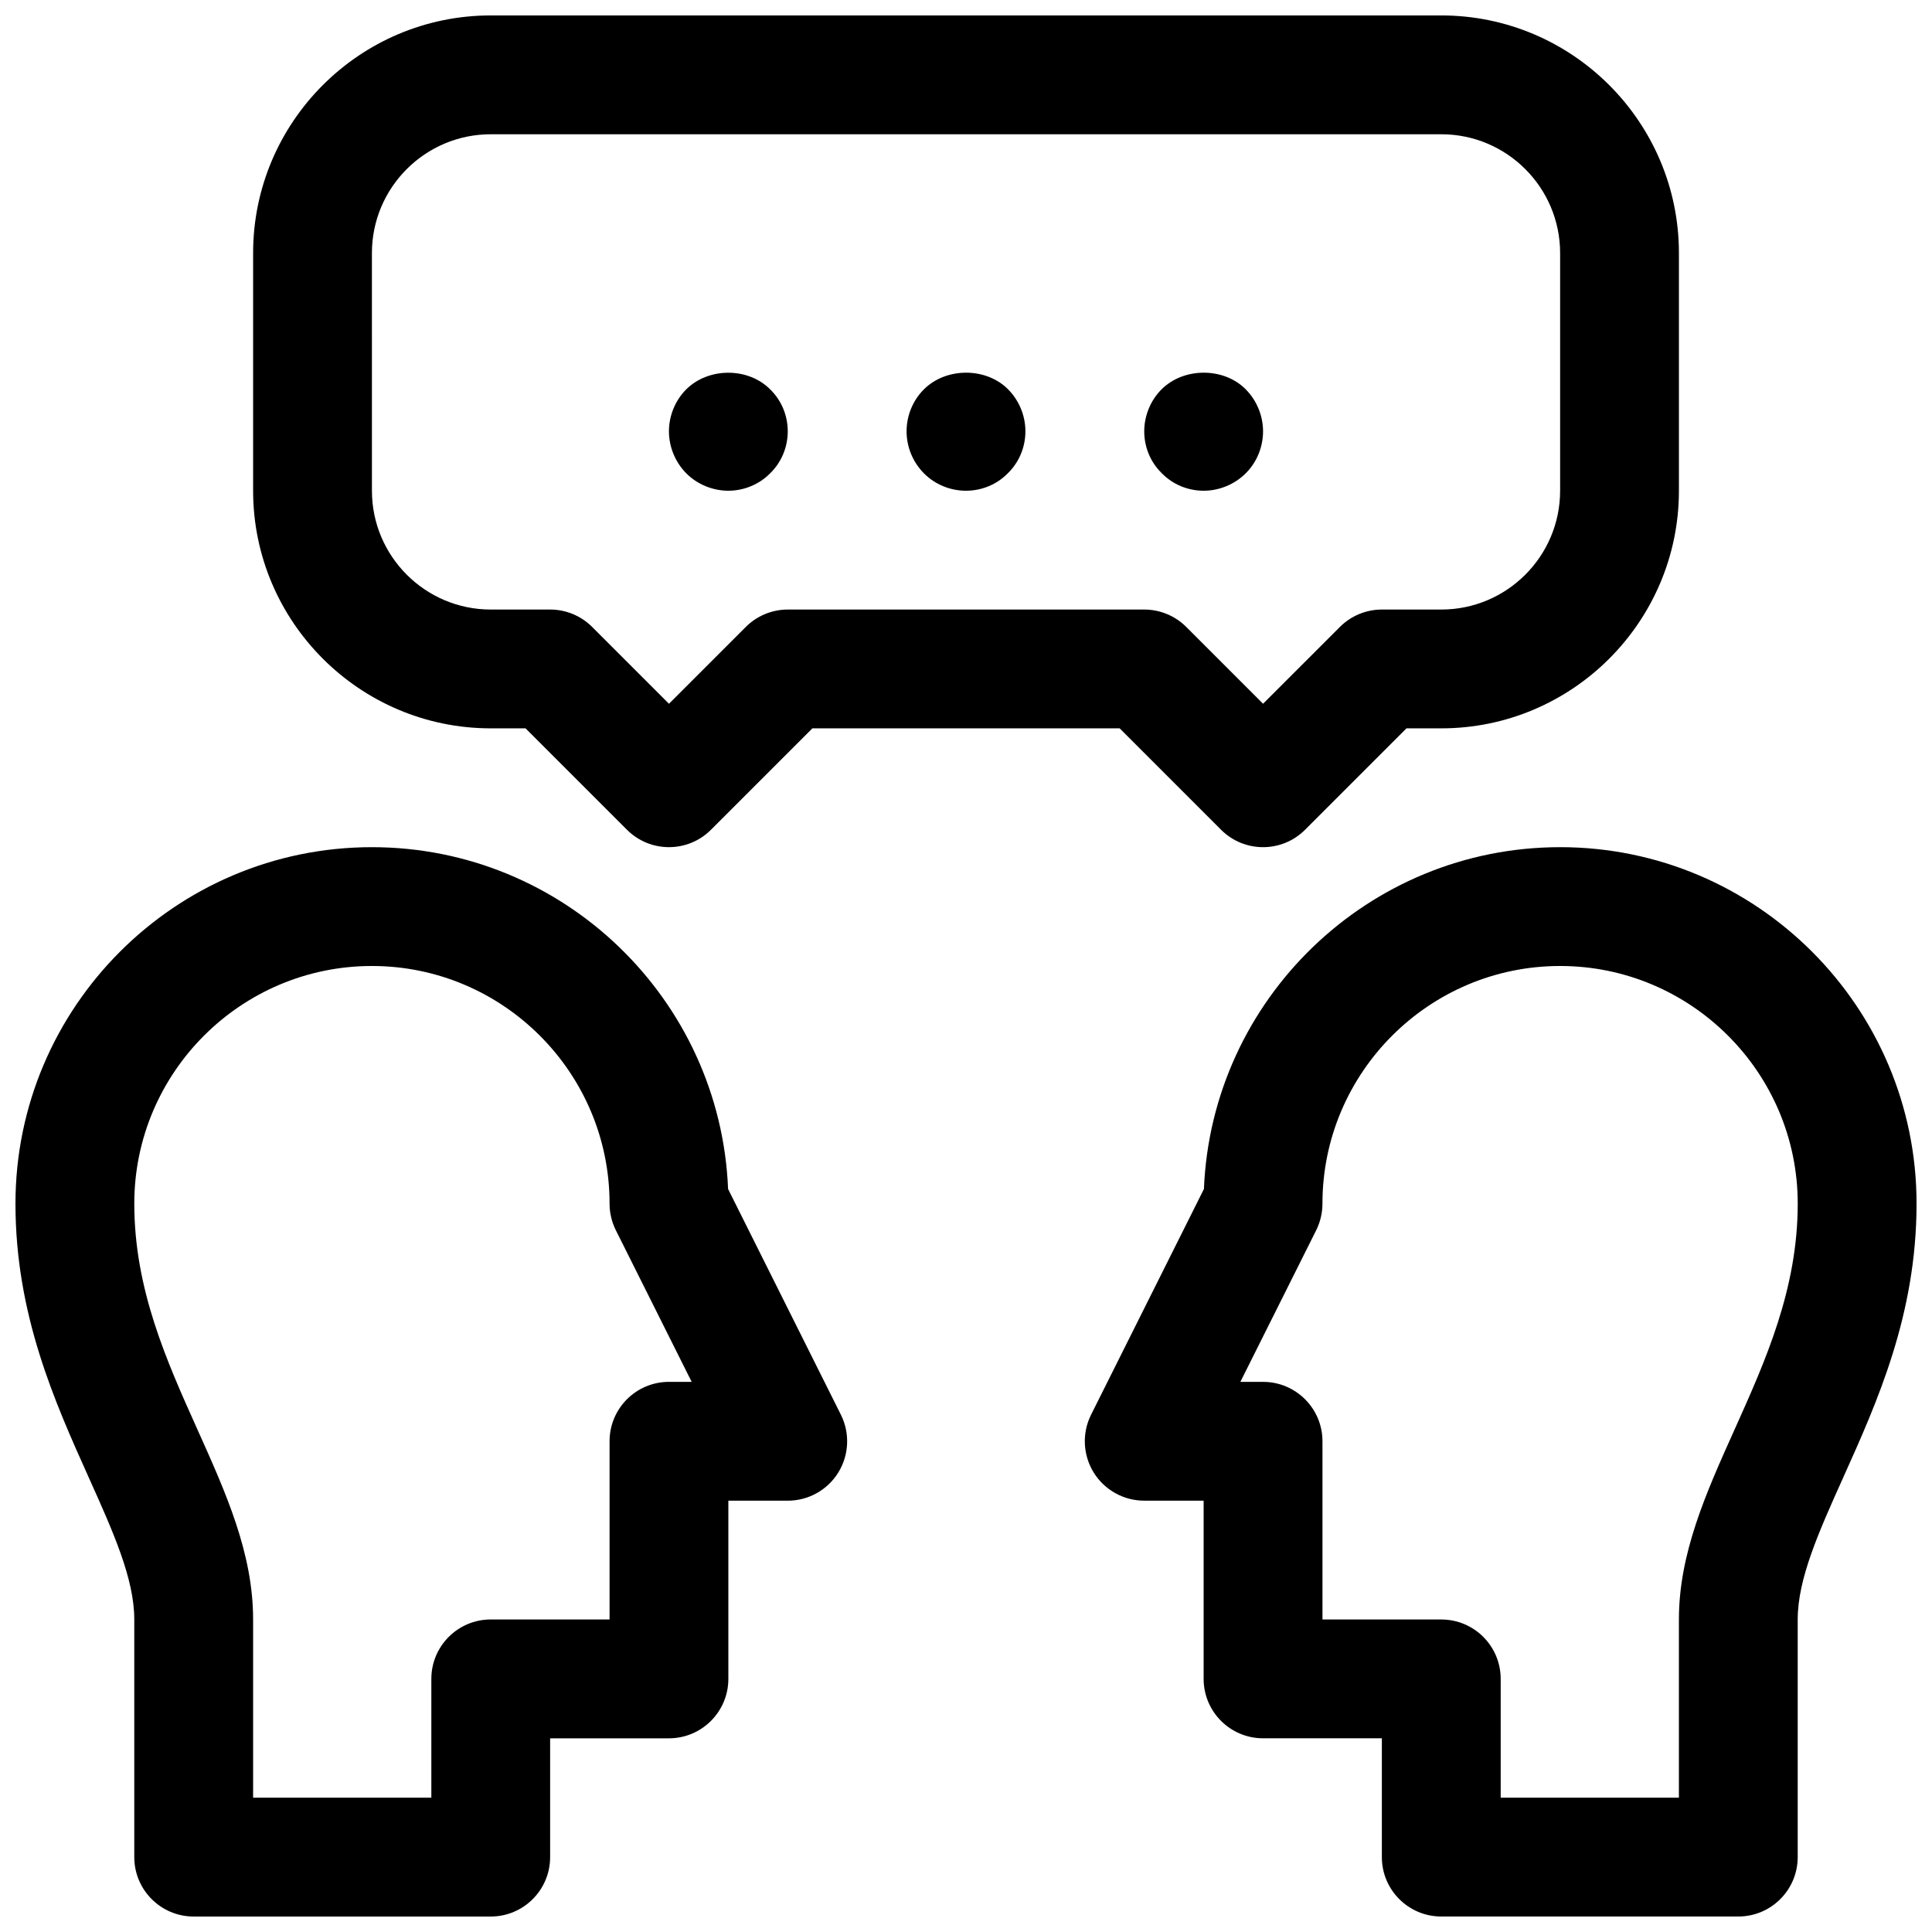
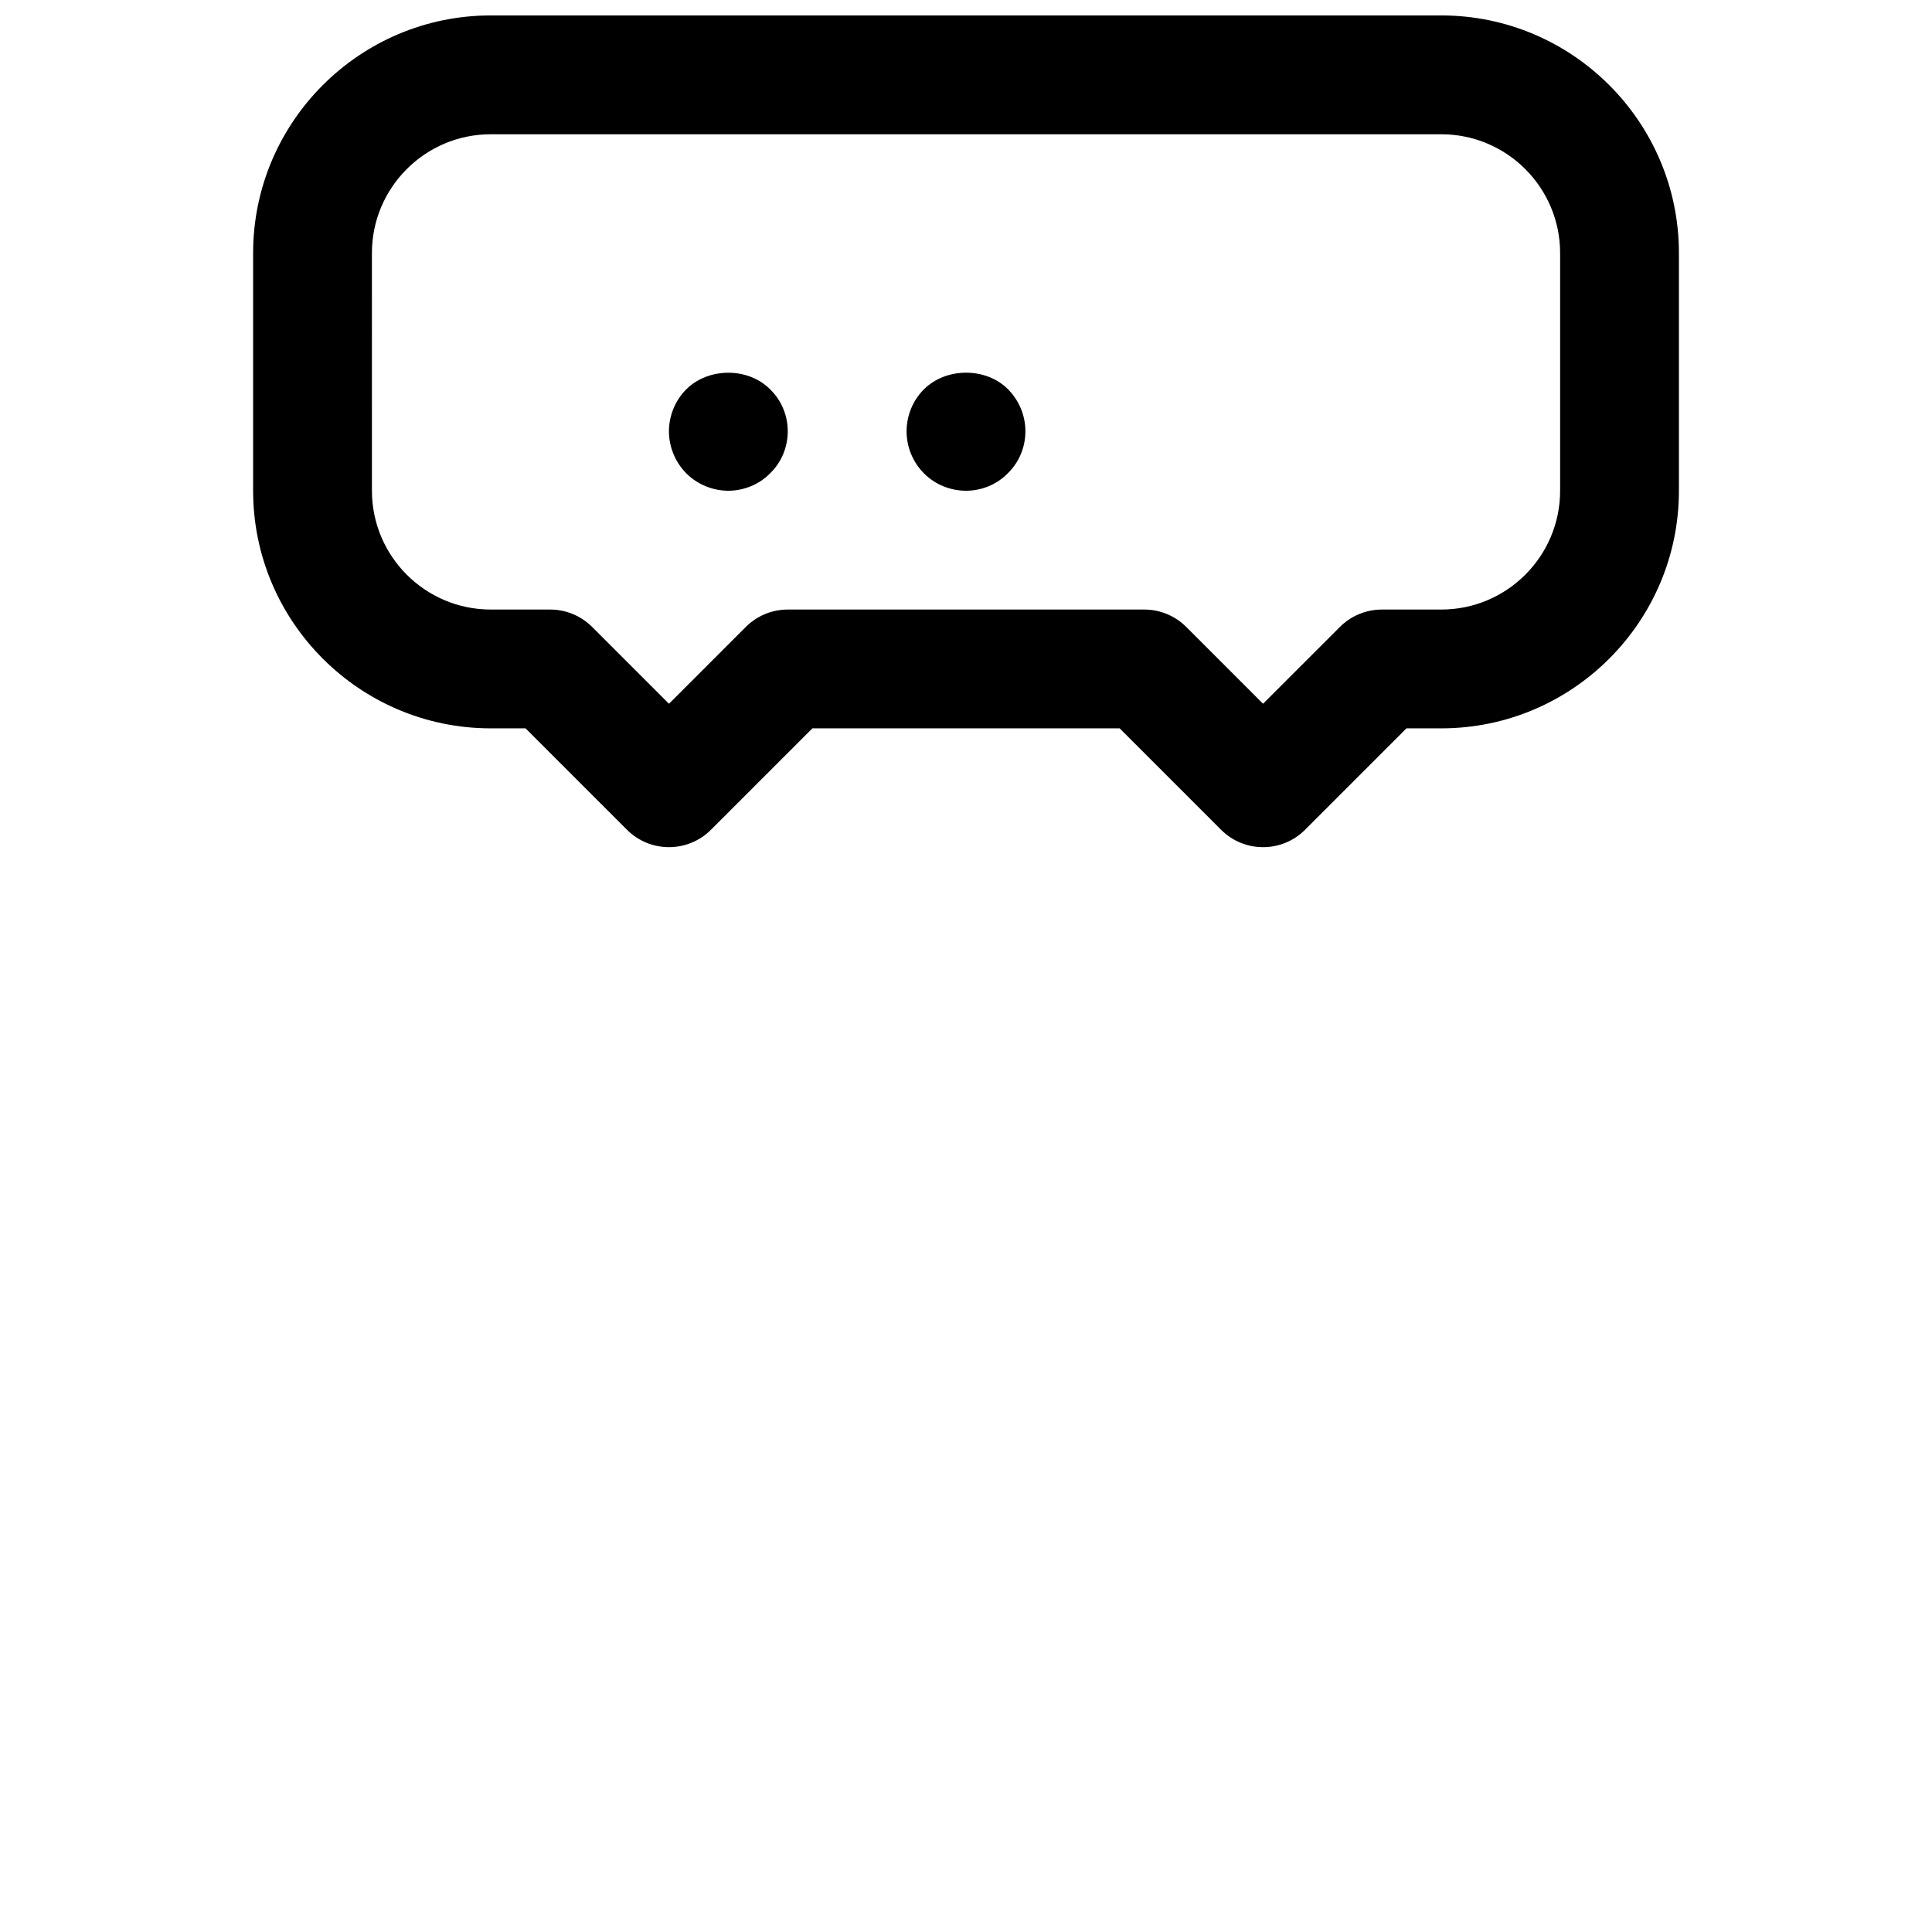
<svg xmlns="http://www.w3.org/2000/svg" width="800px" height="800px" version="1.1" viewBox="144 144 512 512">
  <defs>
    <clipPath id="c">
-       <path d="m148.09 368h220.91v283.9h-220.91z" />
-     </clipPath>
+       </clipPath>
    <clipPath id="b">
-       <path d="m431 368h220.9v283.9h-220.9z" />
-     </clipPath>
+       </clipPath>
    <clipPath id="a">
      <path d="m211 148.09h378v220.91h-378z" />
    </clipPath>
  </defs>
  <g clip-path="url(#c)">
-     <path d="m336.95 459.1c-2.039-50.301-43.598-90.59-94.387-90.59-52.09 0-94.465 42.375-94.465 94.465 0 29.371 10.359 52.426 19.508 72.77 6.43 14.309 11.98 26.66 11.98 37.438v62.977c0 8.691 7.055 15.742 15.742 15.742h78.719c8.691 0 15.742-7.055 15.742-15.742v-31.488h31.488c8.691 0 15.742-7.055 15.742-15.742v-47.23h15.742c5.457 0 10.523-2.824 13.391-7.461 2.867-4.644 3.125-10.438 0.691-15.32zm-15.668 51.105c-8.691 0-15.742 7.055-15.742 15.742v47.23h-31.488c-8.691 0-15.742 7.055-15.742 15.742v31.488l-47.234 0.004v-47.23c0-17.531-7.164-33.473-14.754-50.348-8.227-18.305-16.734-37.238-16.734-59.859 0-34.723 28.254-62.977 62.977-62.977s62.977 28.254 62.977 62.977c0 2.449 0.566 4.856 1.66 7.047l20.098 40.184z" />
-   </g>
+     </g>
  <g clip-path="url(#b)">
-     <path d="m557.44 368.51c-50.789 0-92.348 40.289-94.387 90.59l-29.906 59.812c-2.441 4.879-2.172 10.676 0.691 15.32 2.871 4.633 7.938 7.461 13.395 7.461h15.742v47.23c0 8.691 7.055 15.742 15.742 15.742h31.488v31.488c0 8.691 7.055 15.742 15.742 15.742h78.719c8.691 0 15.742-7.055 15.742-15.742v-62.977c0-10.777 5.551-23.129 11.98-37.438 9.156-20.34 19.516-43.398 19.516-72.766 0-52.09-42.375-94.465-94.465-94.465zm46.242 154.32c-7.59 16.879-14.754 32.82-14.754 50.352v47.23h-47.23v-31.488c0-8.691-7.055-15.742-15.742-15.742h-31.488v-47.23c0-8.691-7.055-15.742-15.742-15.742h-6.016l20.098-40.188c1.09-2.191 1.656-4.602 1.656-7.047 0-34.723 28.254-62.977 62.977-62.977s62.977 28.254 62.977 62.977c0 22.621-8.508 41.555-16.734 59.855z" />
-   </g>
+     </g>
  <g clip-path="url(#a)">
    <path d="m274.05 337.02h9.227l26.875 26.875c6.148 6.148 16.113 6.148 22.262 0l26.875-26.875h81.43l26.875 26.875c3.074 3.078 7.098 4.613 11.129 4.613s8.055-1.535 11.133-4.613l26.875-26.875h9.223c34.723 0 62.977-28.254 62.977-62.977v-62.977c0-34.723-28.254-62.977-62.977-62.977h-251.9c-34.723 0-62.977 28.254-62.977 62.977v62.977c0 34.723 28.254 62.977 62.977 62.977zm-31.488-125.95c0-17.367 14.121-31.488 31.488-31.488h251.91c17.367 0 31.488 14.121 31.488 31.488v62.977c0 17.367-14.121 31.488-31.488 31.488h-15.742c-4.172 0-8.18 1.66-11.133 4.613l-20.359 20.355-20.355-20.355c-2.953-2.953-6.961-4.613-11.133-4.613h-94.465c-4.172 0-8.18 1.66-11.133 4.613l-20.355 20.355-20.355-20.355c-2.953-2.953-6.961-4.613-11.133-4.613h-15.742c-17.367 0-31.488-14.121-31.488-31.488z" />
  </g>
  <path d="m400 274.05c4.172 0 8.188-1.652 11.098-4.644 2.992-2.914 4.644-6.93 4.644-11.102s-1.652-8.188-4.644-11.18c-5.824-5.824-16.375-5.824-22.277 0.078-2.914 2.914-4.566 6.93-4.566 11.102s1.652 8.188 4.644 11.18c2.914 2.914 6.93 4.566 11.102 4.566z" />
-   <path d="m462.98 274.05c4.094 0 8.188-1.652 11.18-4.644 2.91-2.914 4.562-6.93 4.562-11.102 0-4.102-1.652-8.188-4.644-11.18-5.824-5.824-16.375-5.824-22.277 0.078-2.914 2.914-4.566 7-4.566 11.102 0 4.172 1.652 8.188 4.644 11.098 2.914 2.996 6.926 4.648 11.102 4.648z" />
  <path d="m337.02 274.05c4.094 0 8.188-1.652 11.098-4.644 2.992-2.914 4.644-6.93 4.644-11.102s-1.652-8.188-4.644-11.098c-5.824-5.902-16.375-5.902-22.277 0-2.914 2.91-4.566 6.996-4.566 11.098 0 4.094 1.652 8.188 4.644 11.18 2.914 2.914 7 4.566 11.102 4.566z" />
</svg>